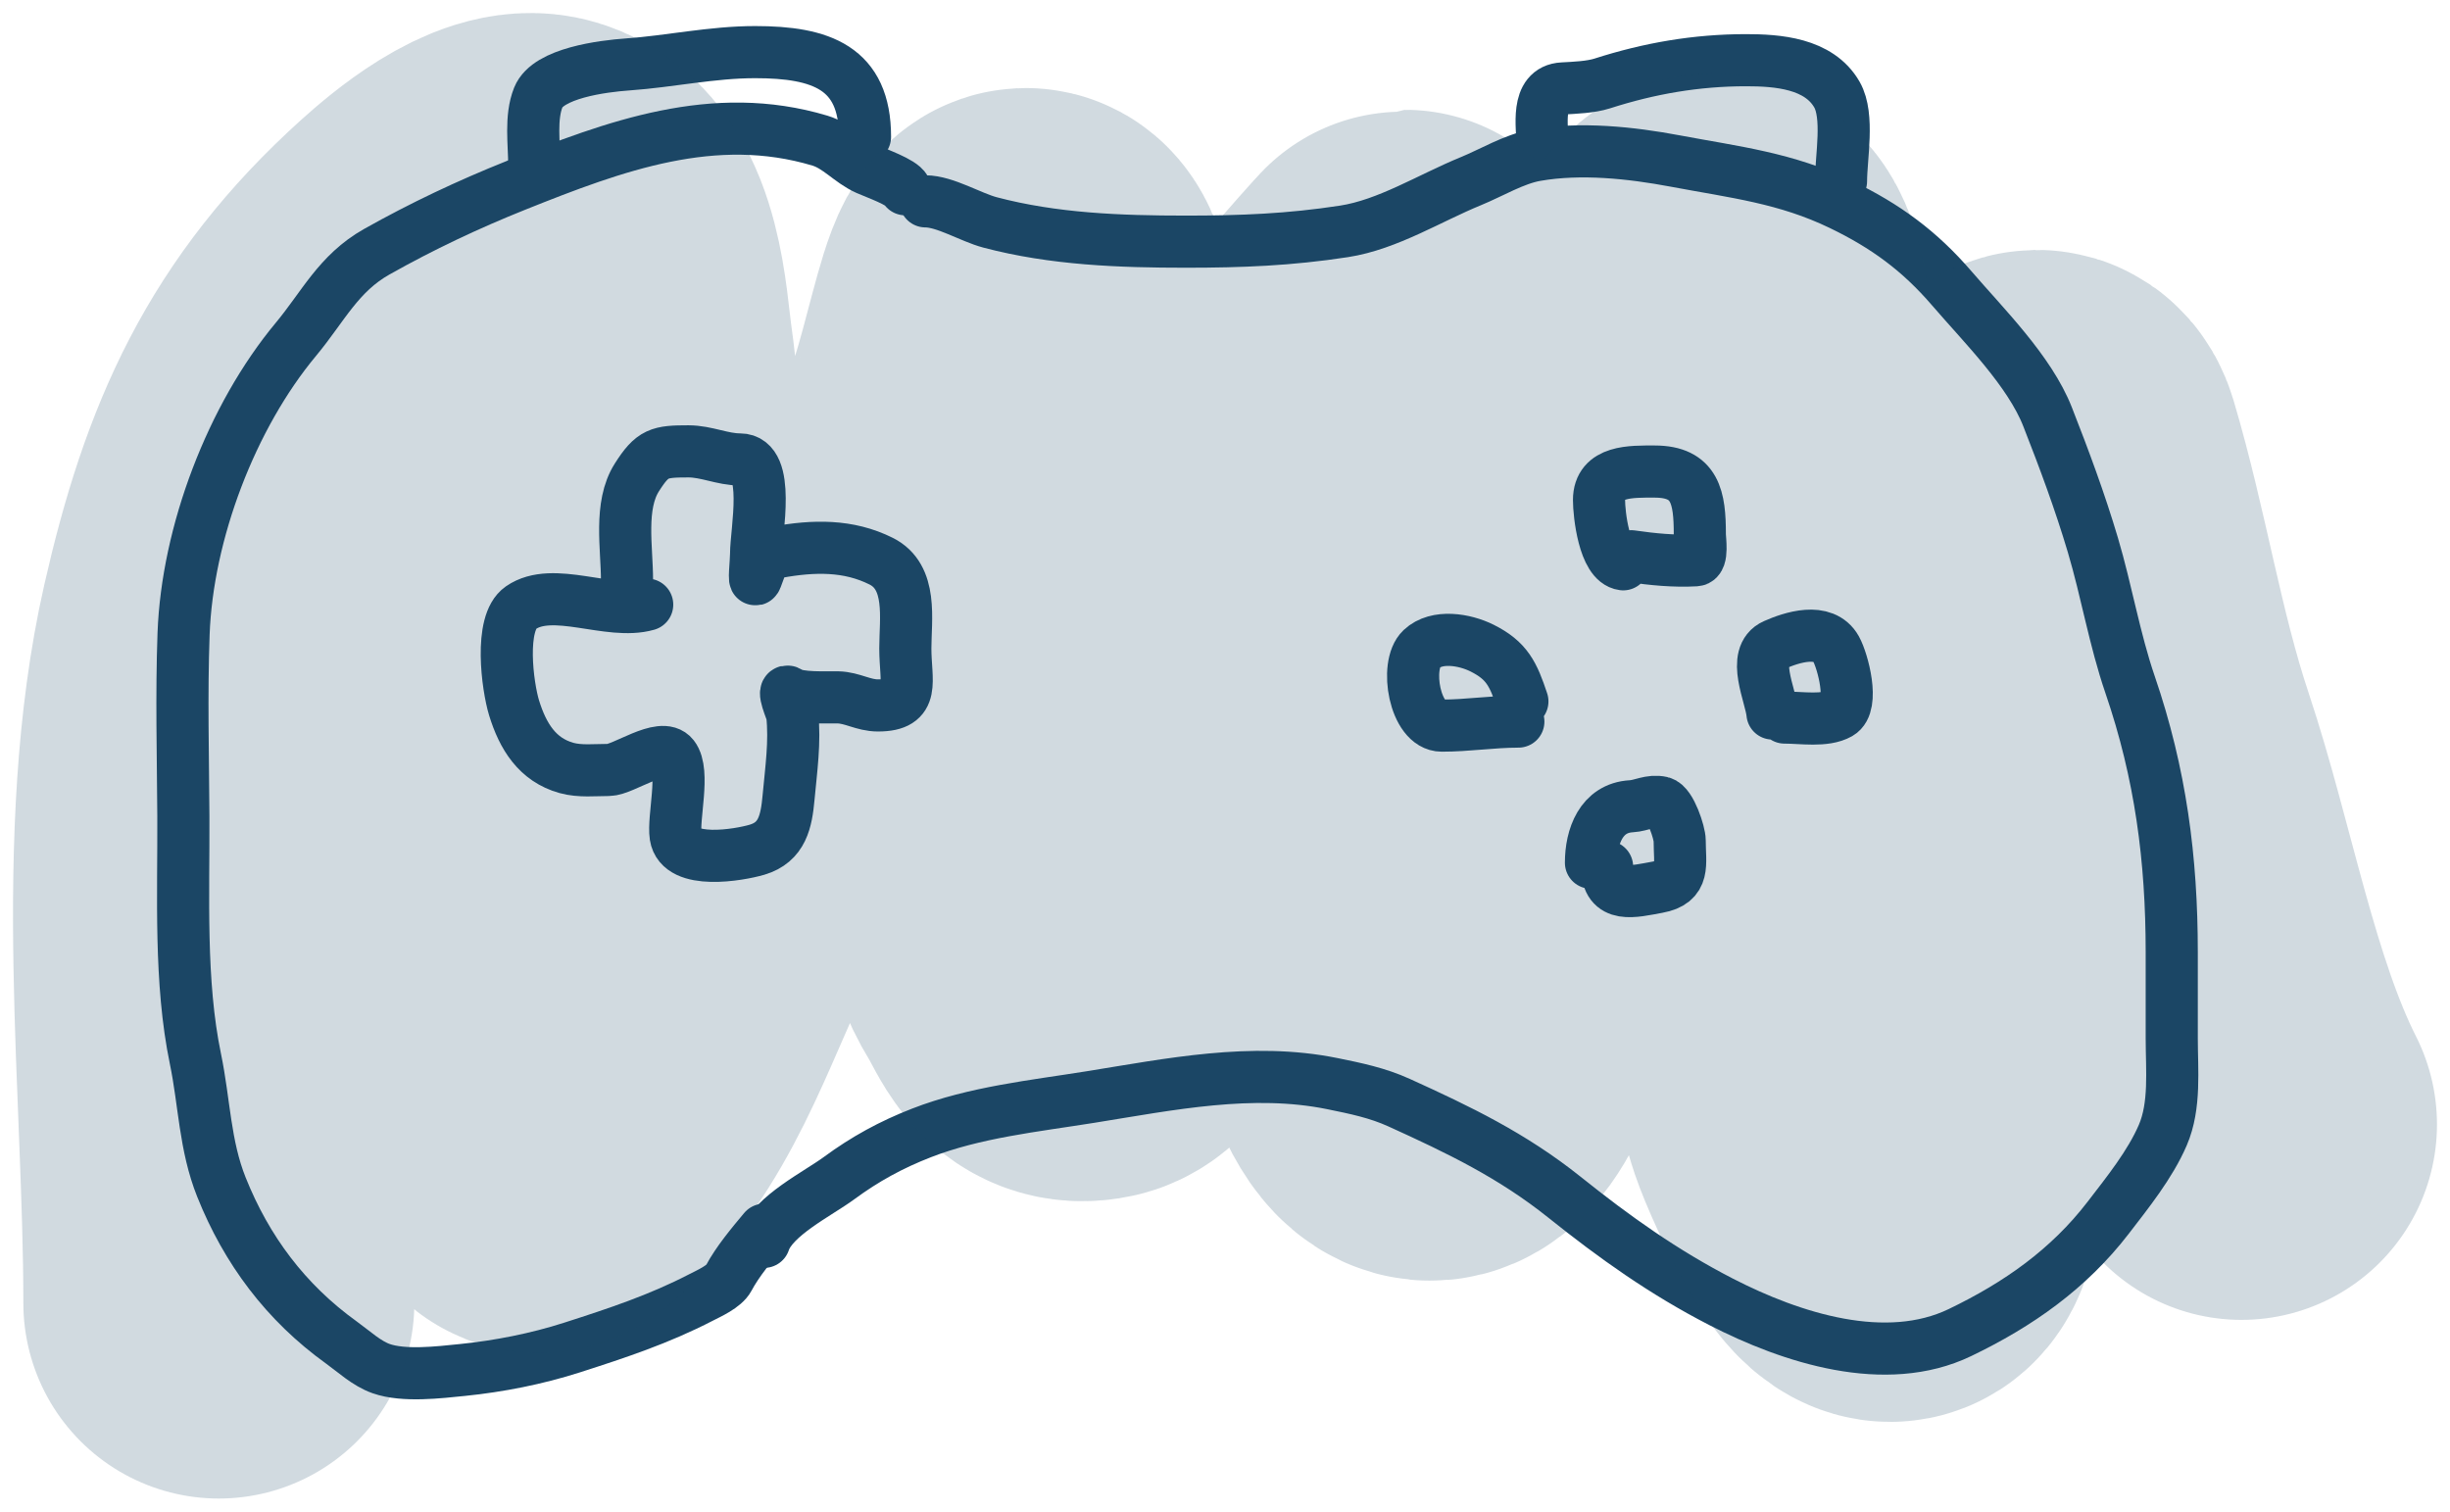
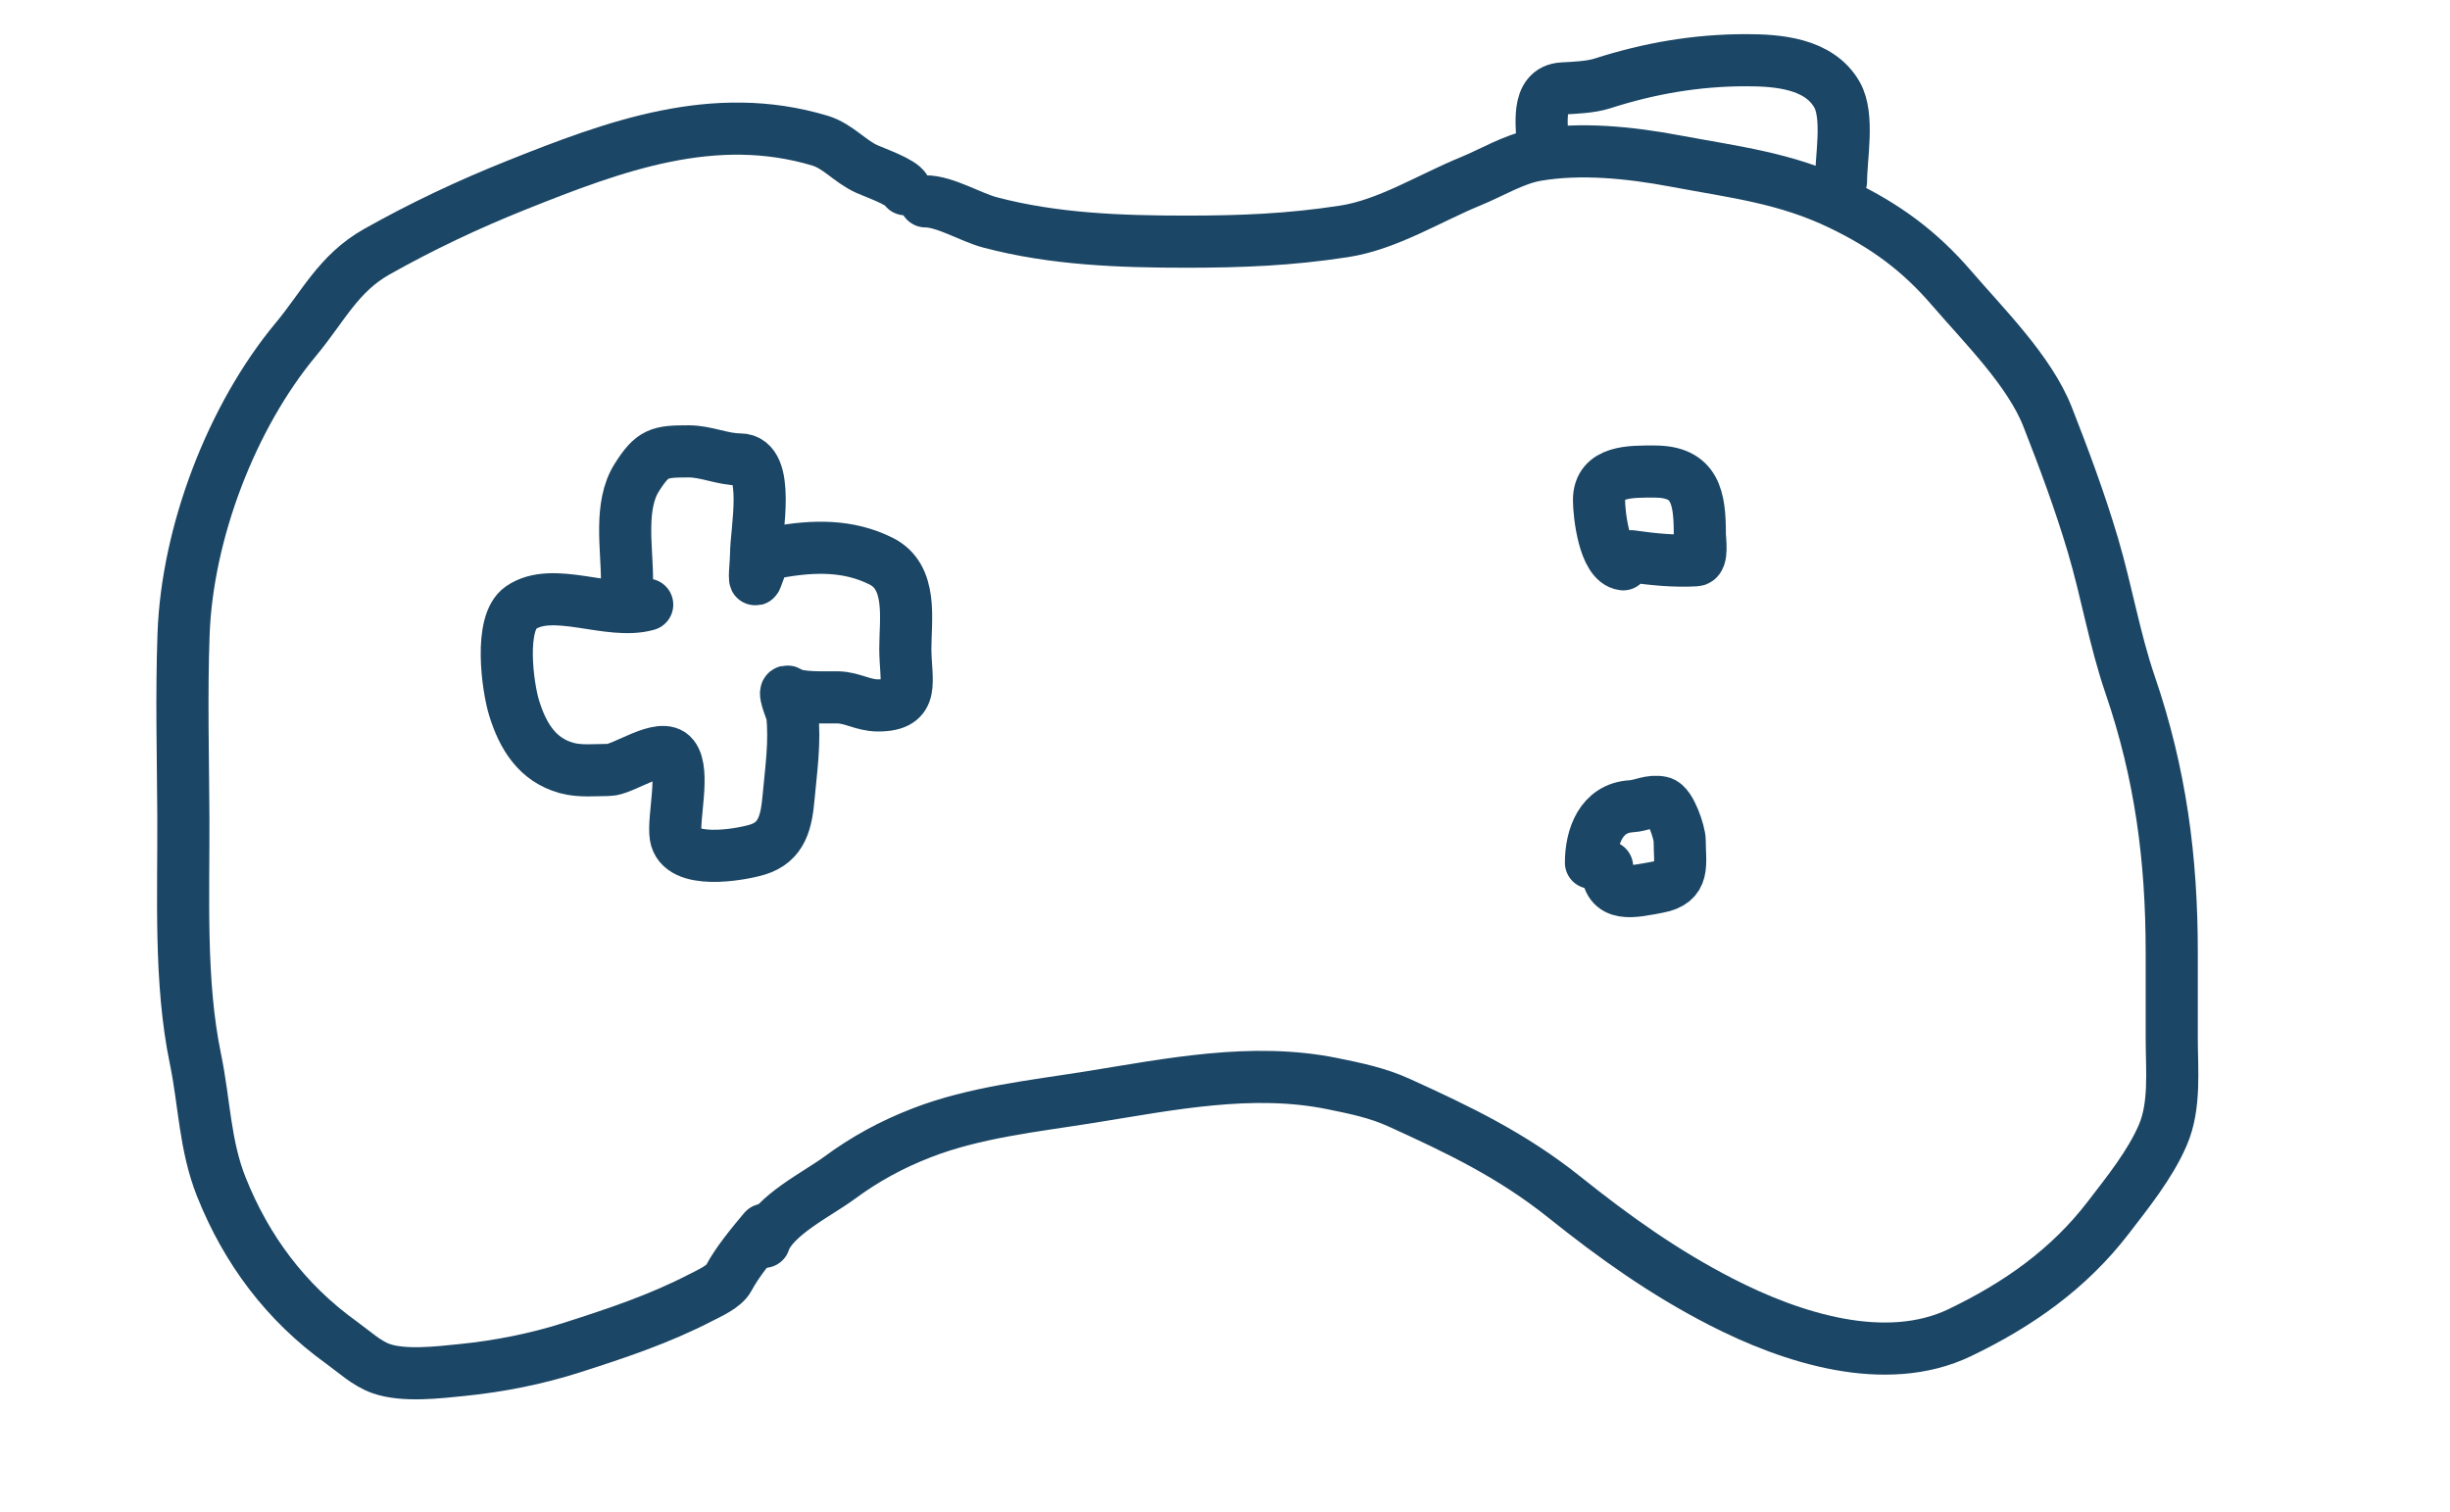
<svg xmlns="http://www.w3.org/2000/svg" width="94" height="58" viewBox="0 0 94 58" fill="none">
  <path d="M29.318 47.65C29.651 46.652 31.382 45.803 32.19 45.208C33.186 44.474 34.193 43.923 35.353 43.472C37.401 42.675 39.679 42.44 41.827 42.096C44.883 41.606 48.037 40.953 51.12 41.58C52.014 41.762 52.85 41.933 53.682 42.311C55.964 43.348 58.017 44.332 60.026 45.939C61.952 47.48 63.831 48.82 66.036 49.954C68.741 51.345 72.349 52.504 75.2 51.131C77.445 50.05 79.371 48.694 80.882 46.73C81.627 45.761 82.494 44.685 82.98 43.557C83.47 42.422 83.324 41.05 83.324 39.844C83.324 38.743 83.324 37.643 83.324 36.542C83.324 32.957 82.898 29.694 81.725 26.269C81.13 24.532 80.823 22.68 80.298 20.913C79.797 19.229 79.202 17.631 78.561 15.996C77.871 14.233 76.116 12.496 74.89 11.07C73.647 9.623 72.344 8.671 70.635 7.846C68.519 6.824 66.568 6.61 64.273 6.178C62.569 5.858 60.646 5.654 58.926 5.955C58.094 6.1 57.219 6.631 56.433 6.952C54.861 7.595 53.247 8.619 51.567 8.878C49.475 9.2 47.624 9.273 45.498 9.273C42.979 9.273 40.424 9.18 37.984 8.534C37.24 8.337 36.255 7.726 35.508 7.726" stroke="#1B4665" stroke-width="2" stroke-linecap="round" />
  <path d="M29.318 47.186C28.859 47.736 28.297 48.404 27.959 49.042C27.785 49.372 27.199 49.628 26.902 49.782C25.277 50.623 23.669 51.153 21.942 51.708C20.599 52.139 19.148 52.425 17.746 52.567C16.832 52.66 15.496 52.821 14.626 52.516C14.067 52.32 13.58 51.861 13.104 51.518C10.959 49.976 9.459 47.959 8.496 45.552C7.853 43.944 7.845 42.303 7.499 40.635C6.882 37.665 7.05 34.35 7.035 31.333C7.022 29.004 6.959 26.654 7.043 24.326C7.184 20.448 8.882 15.986 11.359 13.013C12.387 11.779 12.986 10.486 14.454 9.66C16.192 8.682 17.957 7.848 19.809 7.107C23.591 5.595 27.397 4.178 31.458 5.396C32.148 5.603 32.612 6.198 33.264 6.488C33.626 6.649 34.596 6.986 34.734 7.262" stroke="#1B4665" stroke-width="2" stroke-linecap="round" />
  <path d="M59.183 5.559C59.183 4.865 58.898 3.449 59.957 3.393C60.411 3.369 61.038 3.343 61.47 3.204C63.278 2.623 65.085 2.31 66.989 2.31C68.185 2.31 69.786 2.419 70.48 3.633C70.949 4.455 70.635 6.039 70.635 6.952" stroke="#1B4665" stroke-width="2" stroke-linecap="round" />
-   <path d="M20.498 6.333C20.498 5.51 20.342 4.516 20.653 3.737C21.027 2.803 23.131 2.54 24.075 2.473C25.73 2.355 27.311 2 28.975 2C31.502 2 33.188 2.593 33.188 5.25" stroke="#1B4665" stroke-width="2" stroke-linecap="round" />
  <path d="M62.278 21.653C61.547 21.562 61.35 19.72 61.35 19.186C61.35 18.051 62.589 18.094 63.482 18.094C65.056 18.094 65.218 19.098 65.218 20.501C65.218 20.694 65.34 21.483 65.064 21.498C64.228 21.545 63.413 21.462 62.588 21.344" stroke="#1B4665" stroke-width="2" stroke-linecap="round" />
-   <path d="M58.255 27.688C57.254 27.688 56.315 27.843 55.315 27.843C54.279 27.843 53.878 25.529 54.541 24.902C55.123 24.353 56.194 24.534 56.863 24.868C57.822 25.348 58.06 25.865 58.41 26.914" stroke="#1B4665" stroke-width="2" stroke-linecap="round" />
  <path d="M61.041 33.103C61.041 32.112 61.43 31.001 62.589 30.937C62.981 30.915 63.315 30.694 63.749 30.791C64.094 30.868 64.445 31.962 64.445 32.252C64.445 33.169 64.668 33.847 63.603 34.041C62.678 34.209 61.66 34.492 61.66 33.258" stroke="#1B4665" stroke-width="2" stroke-linecap="round" />
-   <path d="M68.005 27.378C67.942 26.684 67.176 25.151 68.082 24.748C68.727 24.461 69.971 24.047 70.446 24.902C70.702 25.363 71.154 27.043 70.567 27.378C70.026 27.687 69.12 27.533 68.469 27.533" stroke="#1B4665" stroke-width="2" stroke-linecap="round" />
  <path d="M24.057 22.271C24.057 21.019 23.746 19.4 24.436 18.317C25.037 17.371 25.291 17.319 26.413 17.319C27.102 17.319 27.721 17.629 28.39 17.629C29.582 17.629 29.009 20.39 29.009 21.257C29.009 21.563 28.904 22.461 29.018 22.177C29.208 21.702 29.251 21.291 29.817 21.188C31.217 20.933 32.552 20.905 33.806 21.532C35.025 22.141 34.735 23.757 34.735 24.885C34.735 26.144 35.145 27.068 33.686 27.068C33.121 27.068 32.702 26.771 32.156 26.759C31.739 26.749 30.63 26.813 30.281 26.57C29.951 26.338 30.384 27.316 30.393 27.395C30.512 28.462 30.352 29.536 30.256 30.593C30.172 31.518 30.015 32.317 29.044 32.605C28.362 32.806 26.095 33.202 25.923 32.08C25.815 31.377 26.29 29.613 25.828 29.02C25.383 28.447 23.914 29.544 23.352 29.544C22.82 29.544 22.252 29.61 21.736 29.467C20.614 29.155 20.06 28.253 19.724 27.163C19.474 26.347 19.141 23.904 19.982 23.32C21.218 22.462 23.366 23.618 24.831 23.2" stroke="#1B4665" stroke-width="2" stroke-linecap="round" />
-   <path d="M8.396 50C8.396 41.715 7.178 32.194 9.012 24.103C10.341 18.241 12.15 14.163 16.583 10.164C17.416 9.413 19.477 7.664 20.766 8.057C22.587 8.611 22.726 12.055 22.921 13.439C23.815 19.757 22.874 26.517 21.69 32.735C21.084 35.915 20.407 39.206 20.407 42.459C20.407 42.692 20.198 44.907 20.868 44.313C23.765 41.748 24.852 37.988 26.488 34.614C29.268 28.884 32.656 23.394 36.574 18.365C38.15 16.342 38.86 8.944 39.705 11.357C40.291 13.034 39.824 15.746 39.807 17.451C39.76 22.314 39.256 27.127 38.935 31.974C38.812 33.821 38.826 35.248 39.807 36.848C40.303 37.656 40.627 38.826 41.886 38.549C42.782 38.352 43.162 36.617 43.4 35.934C44.666 32.307 45.889 28.672 47.224 25.068C48.652 21.211 49.946 17.004 52.279 13.541C52.382 13.389 53.867 11.713 53.896 11.713C54.153 11.713 52.757 22.517 52.741 23.646C52.675 28.573 51.674 35.646 53.691 40.301C55.97 45.563 57.973 33.676 58.079 32.913C59.097 25.587 61.264 18.183 64.649 11.56C66.713 7.522 66.727 14.488 66.907 16.08C67.242 19.048 68.313 30.932 68.601 33.801C68.838 36.16 68.969 40.1 69.833 42.662C70.173 43.673 72.745 49.564 73.066 45.836C73.845 36.776 73.146 28.165 76.531 19.609C76.641 19.33 78.041 15.935 78.507 17.502C79.629 21.278 80.199 25.179 81.458 28.952C82.952 33.431 83.897 38.984 86 43.145" stroke="#1B4665" stroke-opacity="0.2" stroke-width="15" stroke-linecap="round" />
</svg>